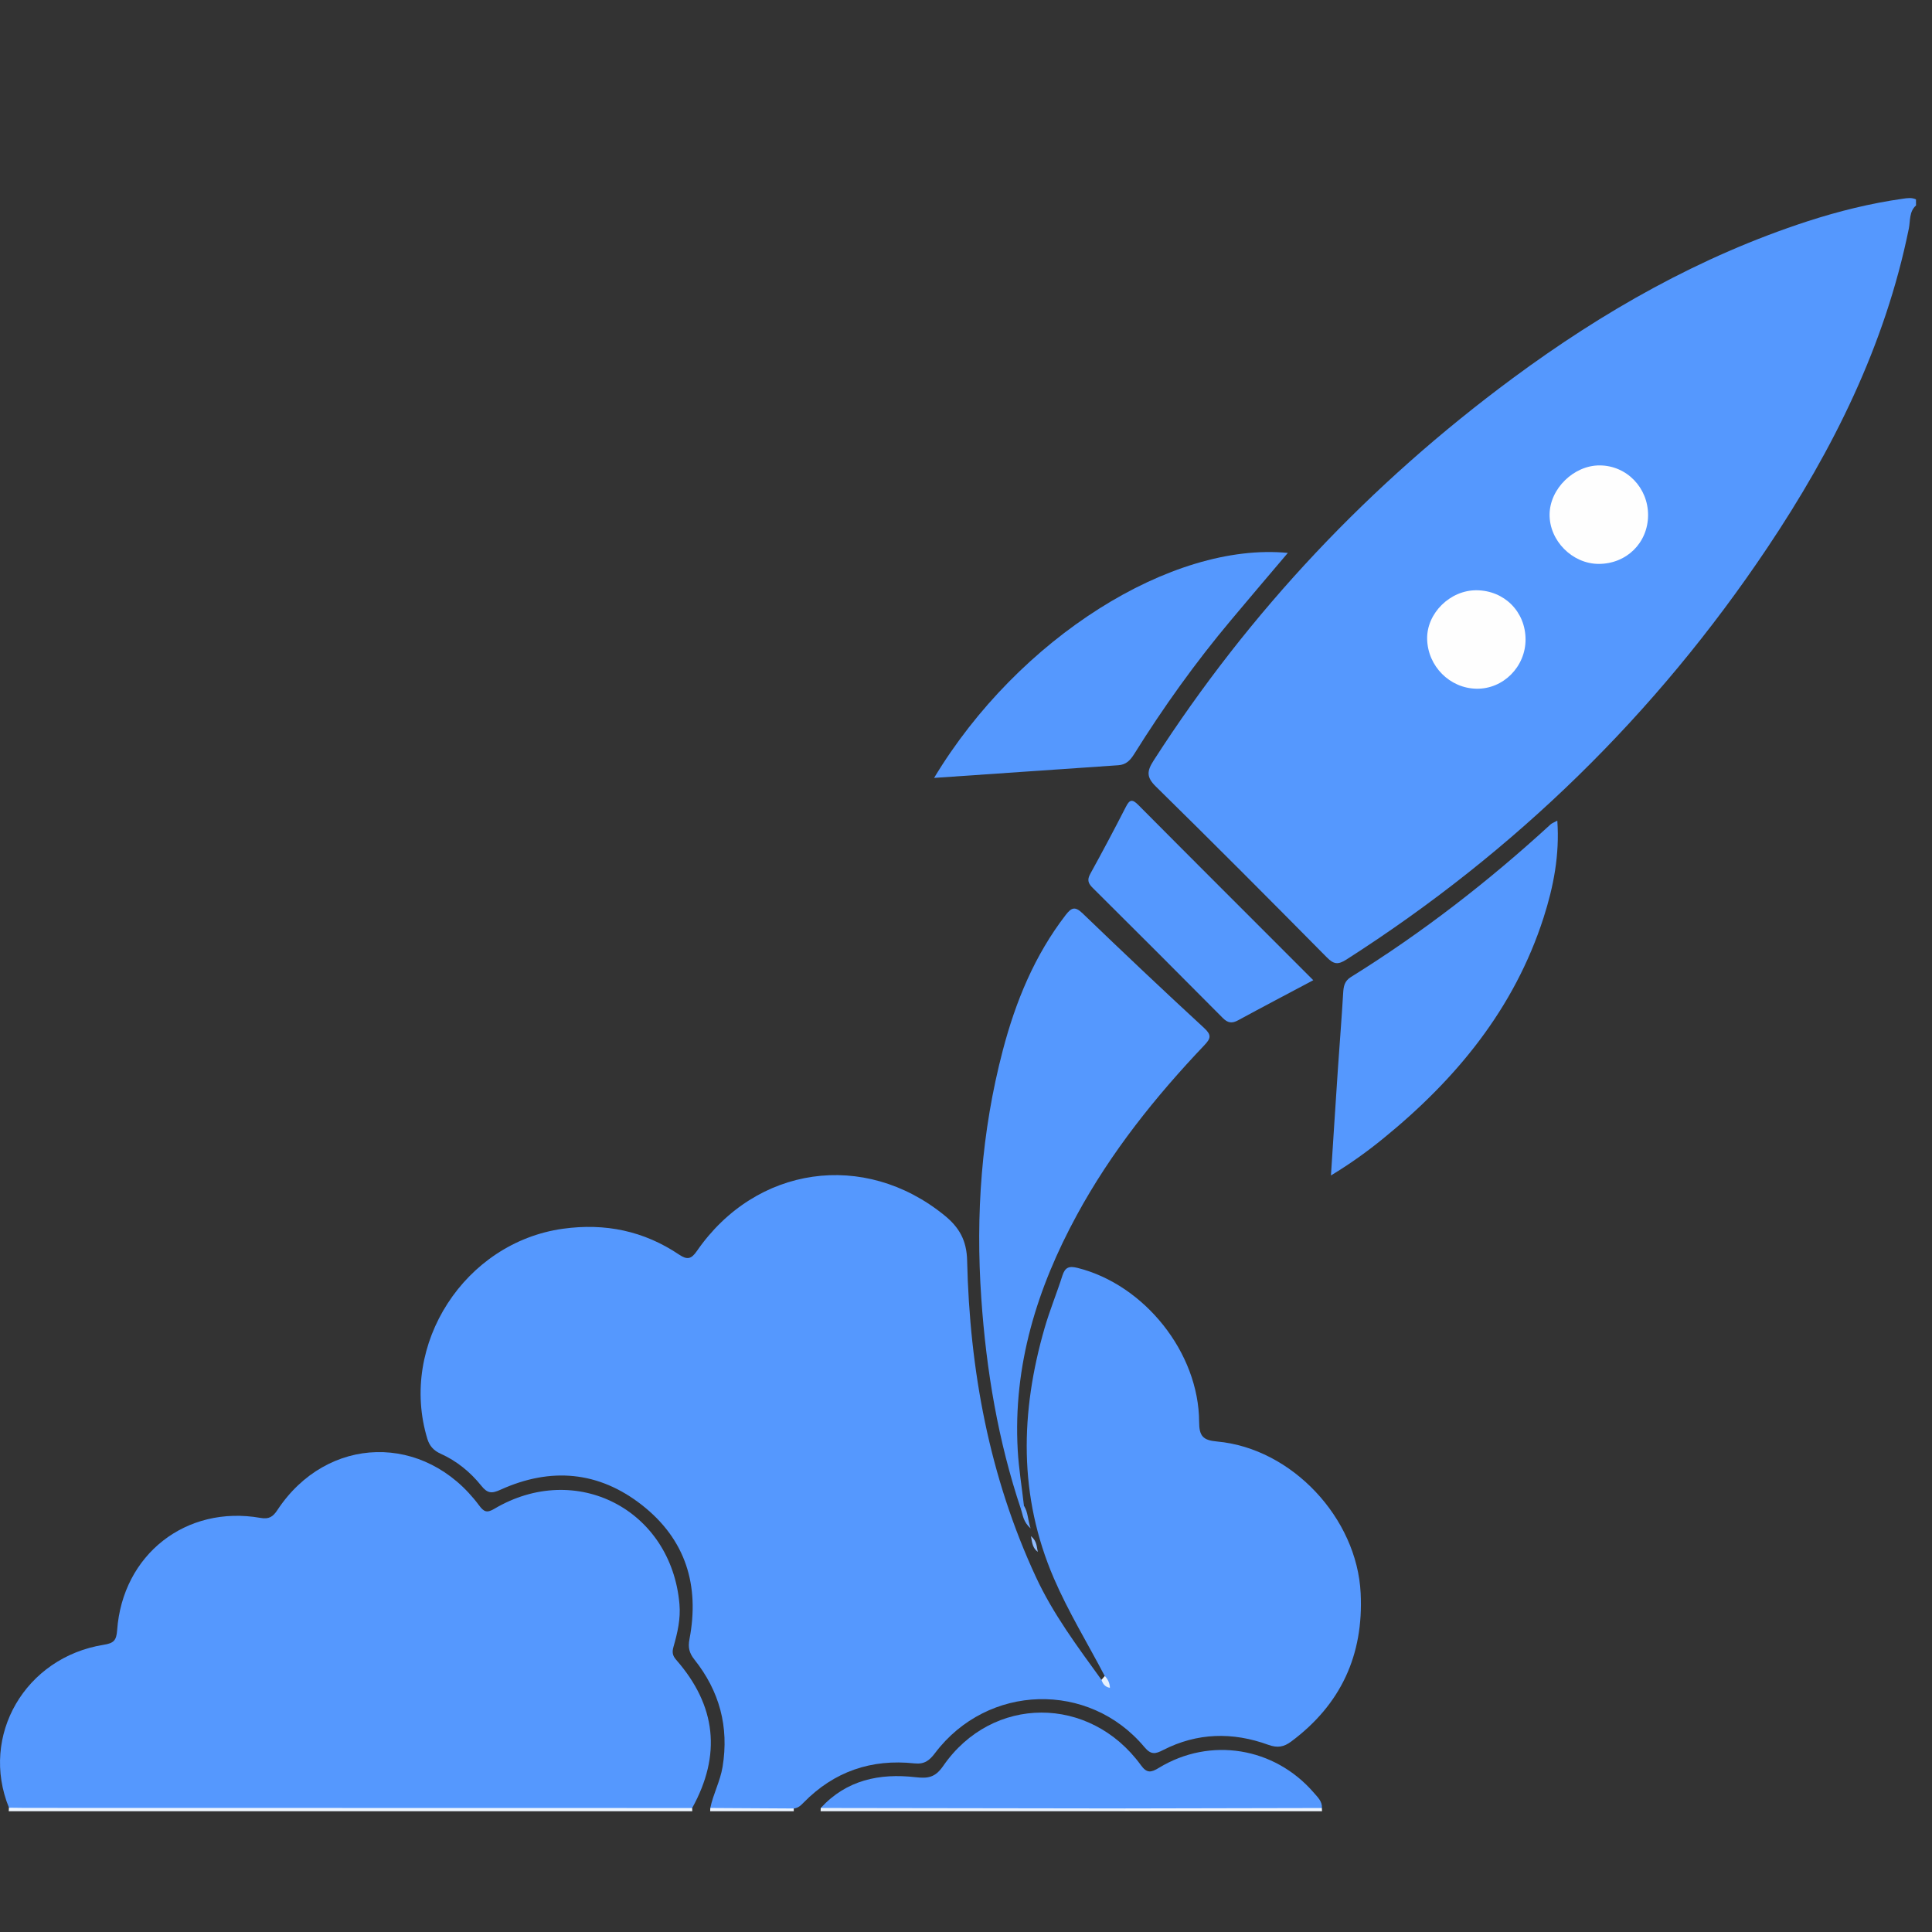
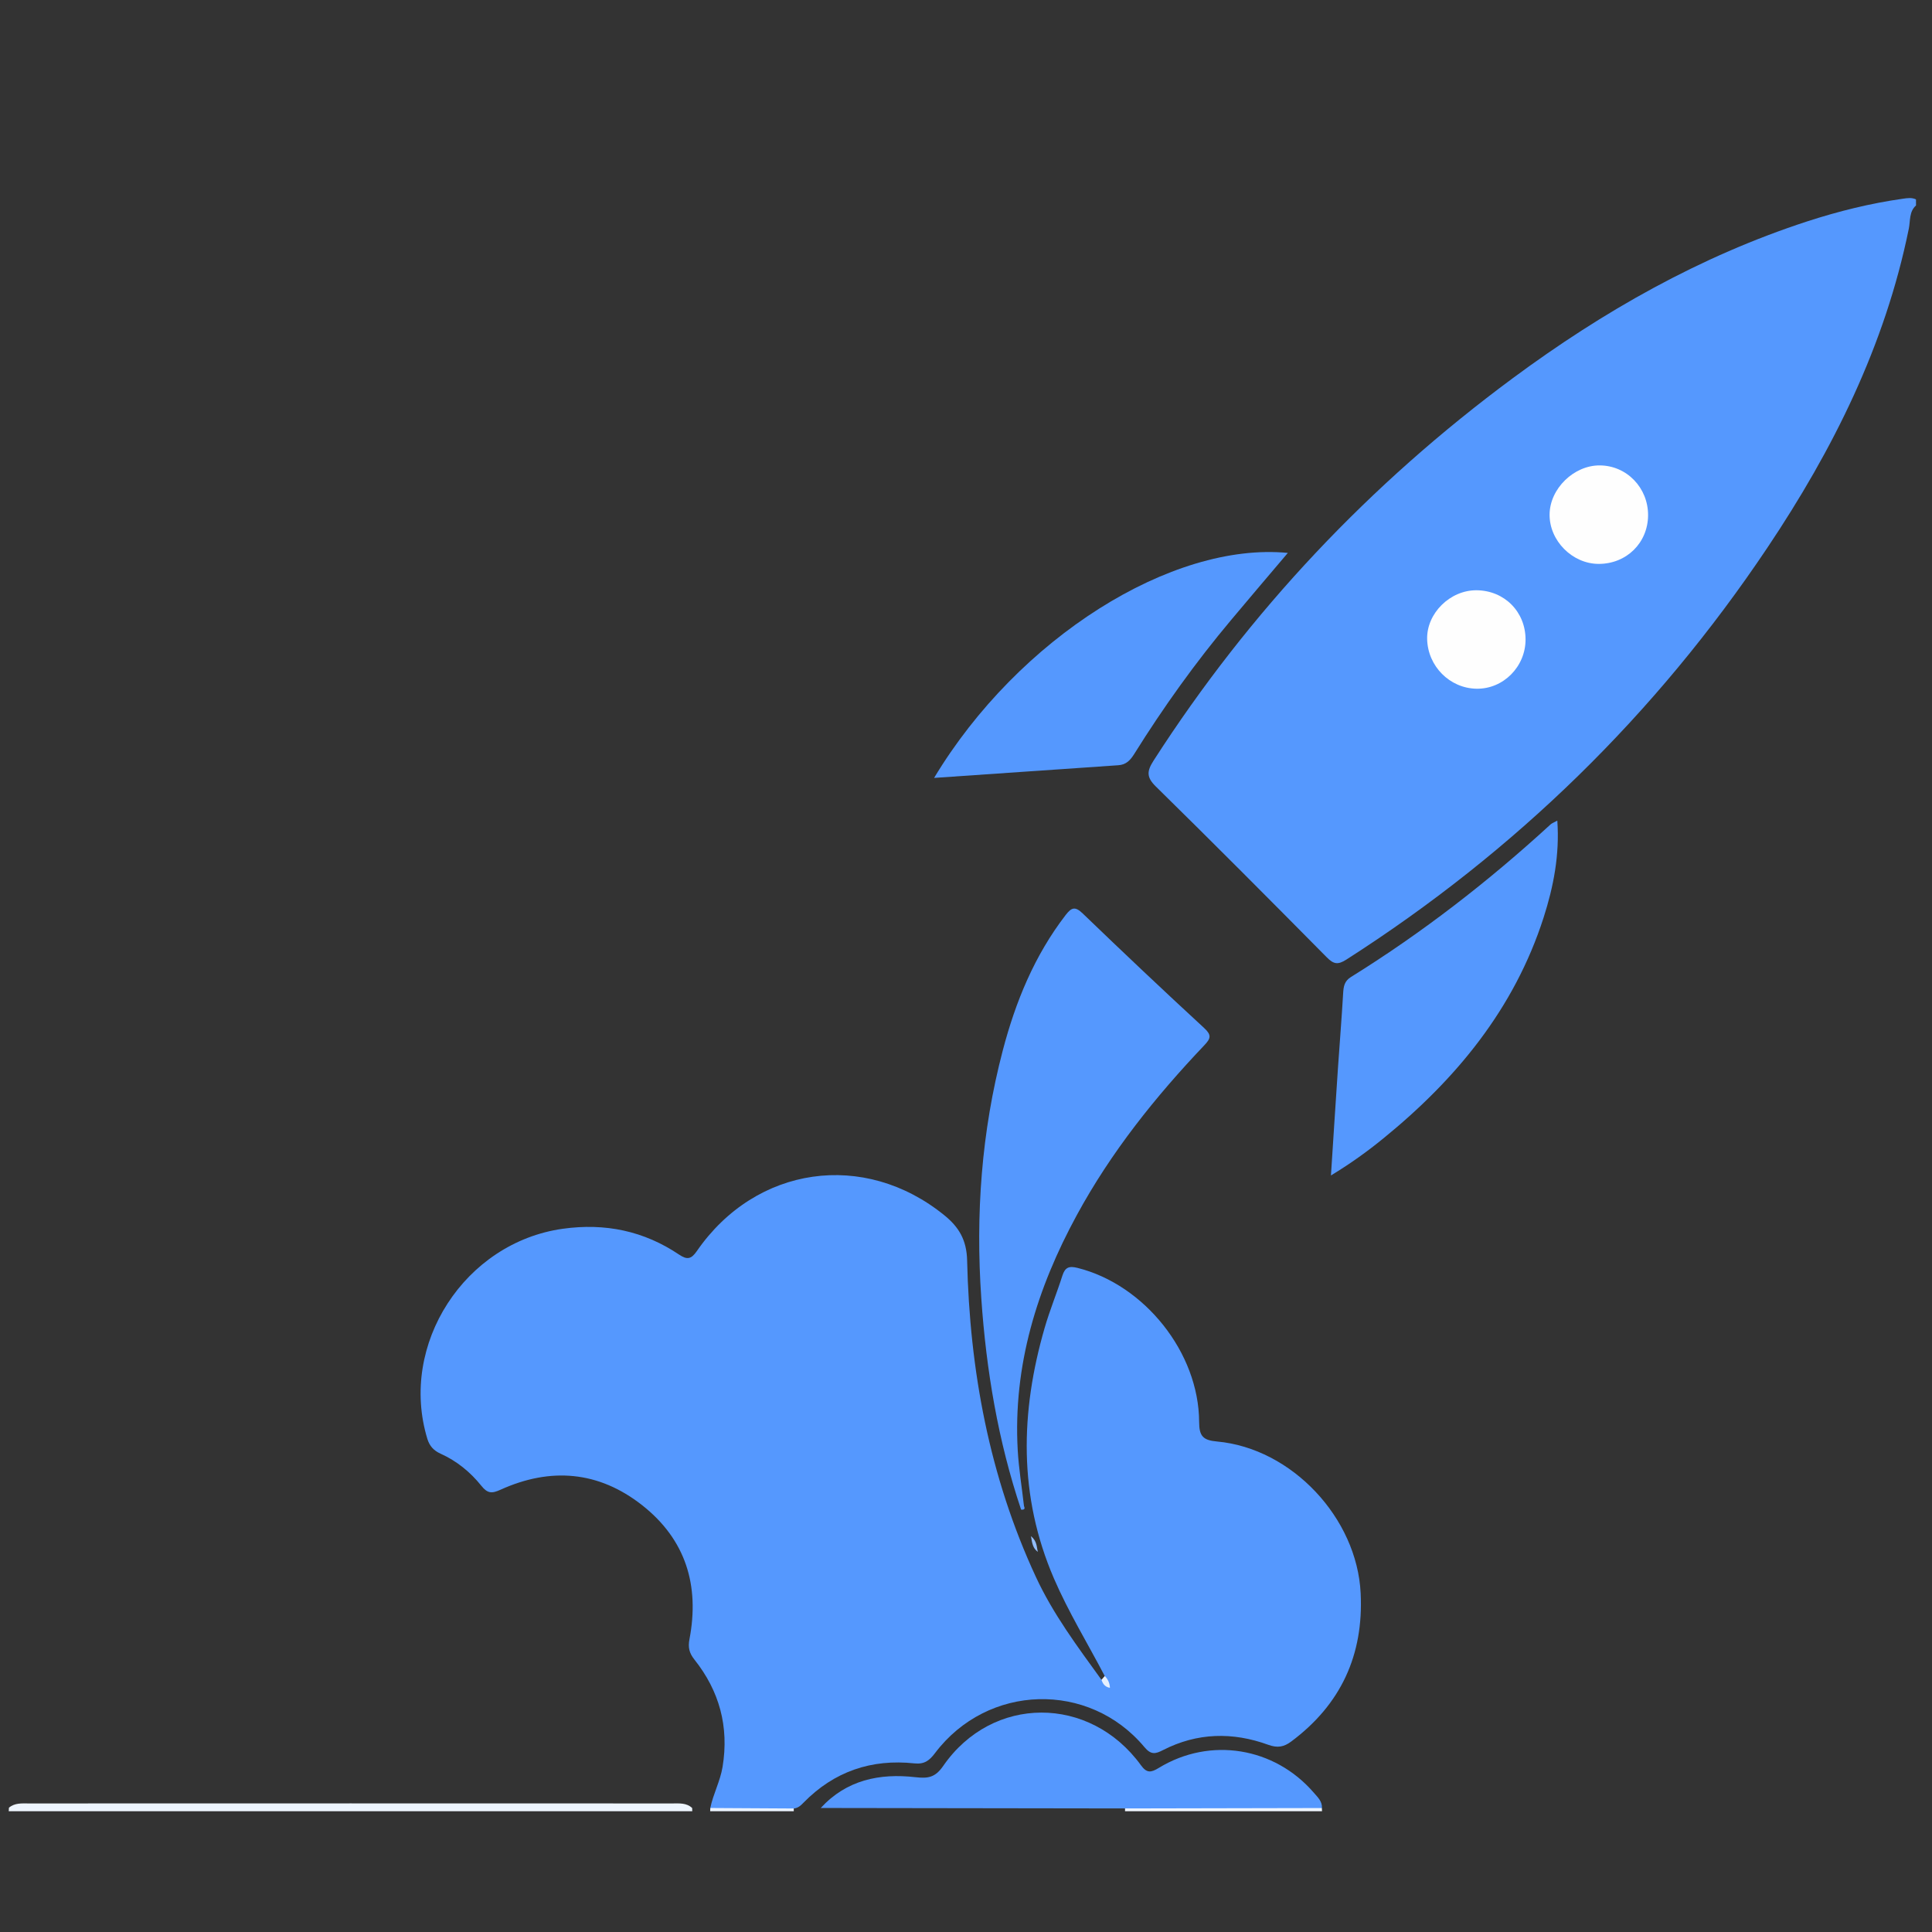
<svg xmlns="http://www.w3.org/2000/svg" version="1.1" id="Layer_2" x="0px" y="0px" width="48px" height="48px" viewBox="0 0 48 48" enable-background="new 0 0 48 48" xml:space="preserve">
  <rect x="0" y="0" width="48" height="48" fill="#333333" stroke="none" />
  <g>
    <path fill-rule="evenodd" clip-rule="evenodd" fill="#5598FE" d="M47.603,5.104c-0.175,0.156-0.139,0.381-0.179,0.577   c-0.59,2.902-1.883,5.493-3.516,7.93c-2.771,4.137-6.261,7.544-10.457,10.229c-0.21,0.135-0.316,0.118-0.488-0.056   c-1.407-1.423-2.819-2.842-4.247-4.244c-0.24-0.235-0.22-0.386-0.055-0.644c2.39-3.718,5.377-6.876,8.924-9.5   c2.244-1.66,4.653-3.029,7.322-3.898c0.774-0.251,1.564-0.447,2.372-0.561c0.112-0.016,0.218-0.033,0.323,0.017   C47.603,5.005,47.603,5.055,47.603,5.104z" />
    <path fill-rule="evenodd" clip-rule="evenodd" fill="#EEF5FE" d="M17.197,44.92c0.001,0.026,0.001,0.053,0.002,0.08   c-5.661,0-11.321,0-16.982,0c0.002-0.029,0.004-0.059,0.005-0.088c0.146-0.124,0.324-0.106,0.494-0.106   c5.33-0.002,10.66-0.002,15.989,0C16.876,44.806,17.055,44.787,17.197,44.92z" />
-     <path fill-rule="evenodd" clip-rule="evenodd" fill="#E9F2FE" d="M20.388,45c0.001-0.027,0.002-0.054,0.003-0.081   c0.165-0.1,0.348-0.113,0.536-0.113c2.17,0,4.341-0.001,6.512,0.001c0.159,0,0.321-0.009,0.471,0.069   c0.047,0.029,0.062,0.07,0.042,0.124C25.43,45,22.909,45,20.388,45z" />
    <path fill-rule="evenodd" clip-rule="evenodd" fill="#EFF5FE" d="M27.951,45c0-0.023,0-0.047,0-0.07   c0.137-0.142,0.316-0.122,0.485-0.122c1.306-0.005,2.61-0.004,3.914-0.002c0.173,0.001,0.348-0.008,0.492,0.114   c0.002,0.026,0.002,0.053,0.003,0.08C31.215,45,29.583,45,27.951,45z" />
    <path fill-rule="evenodd" clip-rule="evenodd" fill="#EBF3FE" d="M19.721,44.931c0,0.022,0,0.046,0,0.069c-0.692,0-1.384,0-2.077,0   c0.001-0.027,0.002-0.054,0.003-0.081c0.099-0.084,0.219-0.105,0.343-0.108c0.465-0.007,0.931-0.01,1.396,0.002   C19.507,44.815,19.631,44.827,19.721,44.931z" />
    <path fill-rule="evenodd" clip-rule="evenodd" fill="#5598FE" d="M19.721,44.931c-0.691-0.004-1.382-0.008-2.074-0.012   c0.072-0.349,0.246-0.664,0.305-1.021c0.164-0.998-0.078-1.885-0.7-2.667c-0.13-0.164-0.161-0.304-0.123-0.503   c0.256-1.338-0.091-2.479-1.177-3.333c-1.081-0.849-2.273-0.945-3.513-0.385c-0.219,0.1-0.326,0.098-0.482-0.098   c-0.271-0.338-0.608-0.614-1.01-0.795c-0.17-0.076-0.275-0.19-0.33-0.37c-0.712-2.345,0.93-4.879,3.368-5.219   c1.049-0.146,2.012,0.053,2.888,0.643c0.202,0.135,0.302,0.112,0.441-0.09c1.466-2.122,4.16-2.504,6.15-0.886   c0.361,0.293,0.553,0.614,0.564,1.125c0.063,2.726,0.552,5.367,1.708,7.858c0.428,0.924,1.035,1.734,1.628,2.554   c0.137,0.066,0.08-0.039,0.082-0.093c-0.422-0.808-0.901-1.587-1.263-2.426c-0.881-2.044-0.836-4.127-0.228-6.226   c0.127-0.438,0.302-0.861,0.44-1.295c0.066-0.205,0.164-0.245,0.377-0.191c1.66,0.416,3.014,2.103,3.02,3.828   c0.001,0.353,0.098,0.454,0.446,0.485c1.857,0.169,3.478,1.901,3.567,3.771c0.075,1.535-0.492,2.764-1.727,3.684   c-0.181,0.134-0.337,0.164-0.569,0.08c-0.884-0.322-1.766-0.303-2.615,0.132c-0.185,0.095-0.296,0.124-0.461-0.074   c-1.377-1.649-3.899-1.576-5.201,0.146c-0.138,0.183-0.261,0.284-0.512,0.258c-1.069-0.115-1.996,0.199-2.755,0.974   C19.898,44.855,19.828,44.922,19.721,44.931z" />
-     <path fill-rule="evenodd" clip-rule="evenodd" fill="#5598FE" d="M17.197,44.92c-5.522-0.001-11.044-0.002-16.566-0.003   c-0.136,0-0.271-0.003-0.408-0.005c-0.728-1.785,0.399-3.736,2.355-4.048c0.247-0.04,0.313-0.106,0.332-0.358   c0.134-1.886,1.715-3.12,3.563-2.794c0.208,0.037,0.307-0.026,0.418-0.194c1.235-1.872,3.663-1.93,5.011-0.118   c0.121,0.164,0.195,0.195,0.379,0.086c2.029-1.203,4.396,0.018,4.6,2.367c0.032,0.362-0.048,0.713-0.147,1.057   c-0.039,0.134-0.029,0.219,0.066,0.328C17.797,42.378,17.926,43.601,17.197,44.92z" />
    <path fill-rule="evenodd" clip-rule="evenodd" fill="#5598FE" d="M25.369,37.506c-0.572-1.705-0.866-3.459-0.989-5.25   c-0.144-2.083,0.004-4.139,0.534-6.159c0.318-1.212,0.788-2.359,1.563-3.365c0.147-0.19,0.235-0.218,0.423-0.037   c0.995,0.958,1.999,1.908,3.016,2.845c0.19,0.176,0.166,0.259,0.007,0.427c-1.219,1.283-2.319,2.657-3.168,4.219   c-0.991,1.82-1.587,3.742-1.47,5.839c0.026,0.467,0.104,0.93,0.156,1.394C25.476,37.495,25.438,37.514,25.369,37.506z" />
    <path fill-rule="evenodd" clip-rule="evenodd" fill="#5598FE" d="M33.067,29.204c0.061-0.935,0.116-1.808,0.175-2.68   c0.042-0.615,0.092-1.229,0.128-1.845c0.01-0.169,0.03-0.304,0.193-0.405c1.776-1.103,3.421-2.379,4.961-3.792   c0.033-0.031,0.082-0.046,0.167-0.094c0.06,0.852-0.094,1.639-0.341,2.41c-0.729,2.265-2.172,4.014-3.987,5.49   C33.973,28.606,33.564,28.902,33.067,29.204z" />
    <path fill-rule="evenodd" clip-rule="evenodd" fill="#5598FE" d="M23.207,19.327c2.097-3.484,5.912-5.869,8.789-5.59   c-0.477,0.562-0.945,1.112-1.41,1.667c-0.882,1.051-1.679,2.164-2.405,3.326c-0.1,0.16-0.203,0.269-0.396,0.282   C26.272,19.115,24.76,19.219,23.207,19.327z" />
    <path fill-rule="evenodd" clip-rule="evenodd" fill="#5598FE" d="M32.843,44.92c-1.63,0.004-3.261,0.007-4.892,0.01   c-2.52-0.004-5.041-0.008-7.56-0.011c0.64-0.697,1.462-0.867,2.353-0.765c0.312,0.035,0.49,0.01,0.69-0.28   c1.218-1.763,3.642-1.764,4.911-0.019c0.146,0.201,0.248,0.189,0.447,0.067c1.274-0.776,2.872-0.515,3.849,0.617   C32.736,44.65,32.853,44.753,32.843,44.92z" />
-     <path fill-rule="evenodd" clip-rule="evenodd" fill="#5598FE" d="M32.628,24.353c-0.648,0.345-1.26,0.665-1.866,0.995   c-0.155,0.085-0.259,0.069-0.386-0.06c-1.07-1.079-2.146-2.153-3.223-3.224c-0.112-0.11-0.151-0.195-0.069-0.347   c0.304-0.551,0.599-1.106,0.886-1.667c0.093-0.185,0.159-0.205,0.312-0.05C29.71,21.438,31.145,22.868,32.628,24.353z" />
-     <path fill-rule="evenodd" clip-rule="evenodd" fill="#67A3FE" d="M25.369,37.506c0.024-0.029,0.048-0.06,0.072-0.089   c0.1,0.148,0.088,0.322,0.164,0.556C25.42,37.806,25.415,37.646,25.369,37.506z" />
    <path fill-rule="evenodd" clip-rule="evenodd" fill="#92BDFE" d="M25.614,38.164c0.158,0.134,0.137,0.272,0.172,0.392   C25.661,38.468,25.643,38.343,25.614,38.164z" />
    <path fill-rule="evenodd" clip-rule="evenodd" fill="#E6F0FE" d="M27.448,41.64c0.077,0.08,0.123,0.172,0.128,0.294   c-0.133-0.025-0.178-0.107-0.21-0.2C27.394,41.702,27.421,41.671,27.448,41.64z" />
    <path fill-rule="evenodd" clip-rule="evenodd" fill="#FEFEFE" d="M37.902,15.887c0.001,0.677-0.554,1.235-1.218,1.224   c-0.665-0.01-1.211-0.559-1.227-1.232c-0.015-0.642,0.572-1.221,1.231-1.214C37.378,14.672,37.901,15.2,37.902,15.887z" />
    <path fill-rule="evenodd" clip-rule="evenodd" fill="#FEFEFE" d="M40.946,12.804c-0.005,0.684-0.536,1.206-1.227,1.206   c-0.655-0.001-1.227-0.577-1.22-1.23c0.006-0.639,0.604-1.222,1.248-1.217C40.417,11.567,40.95,12.12,40.946,12.804z" />
  </g>
</svg>